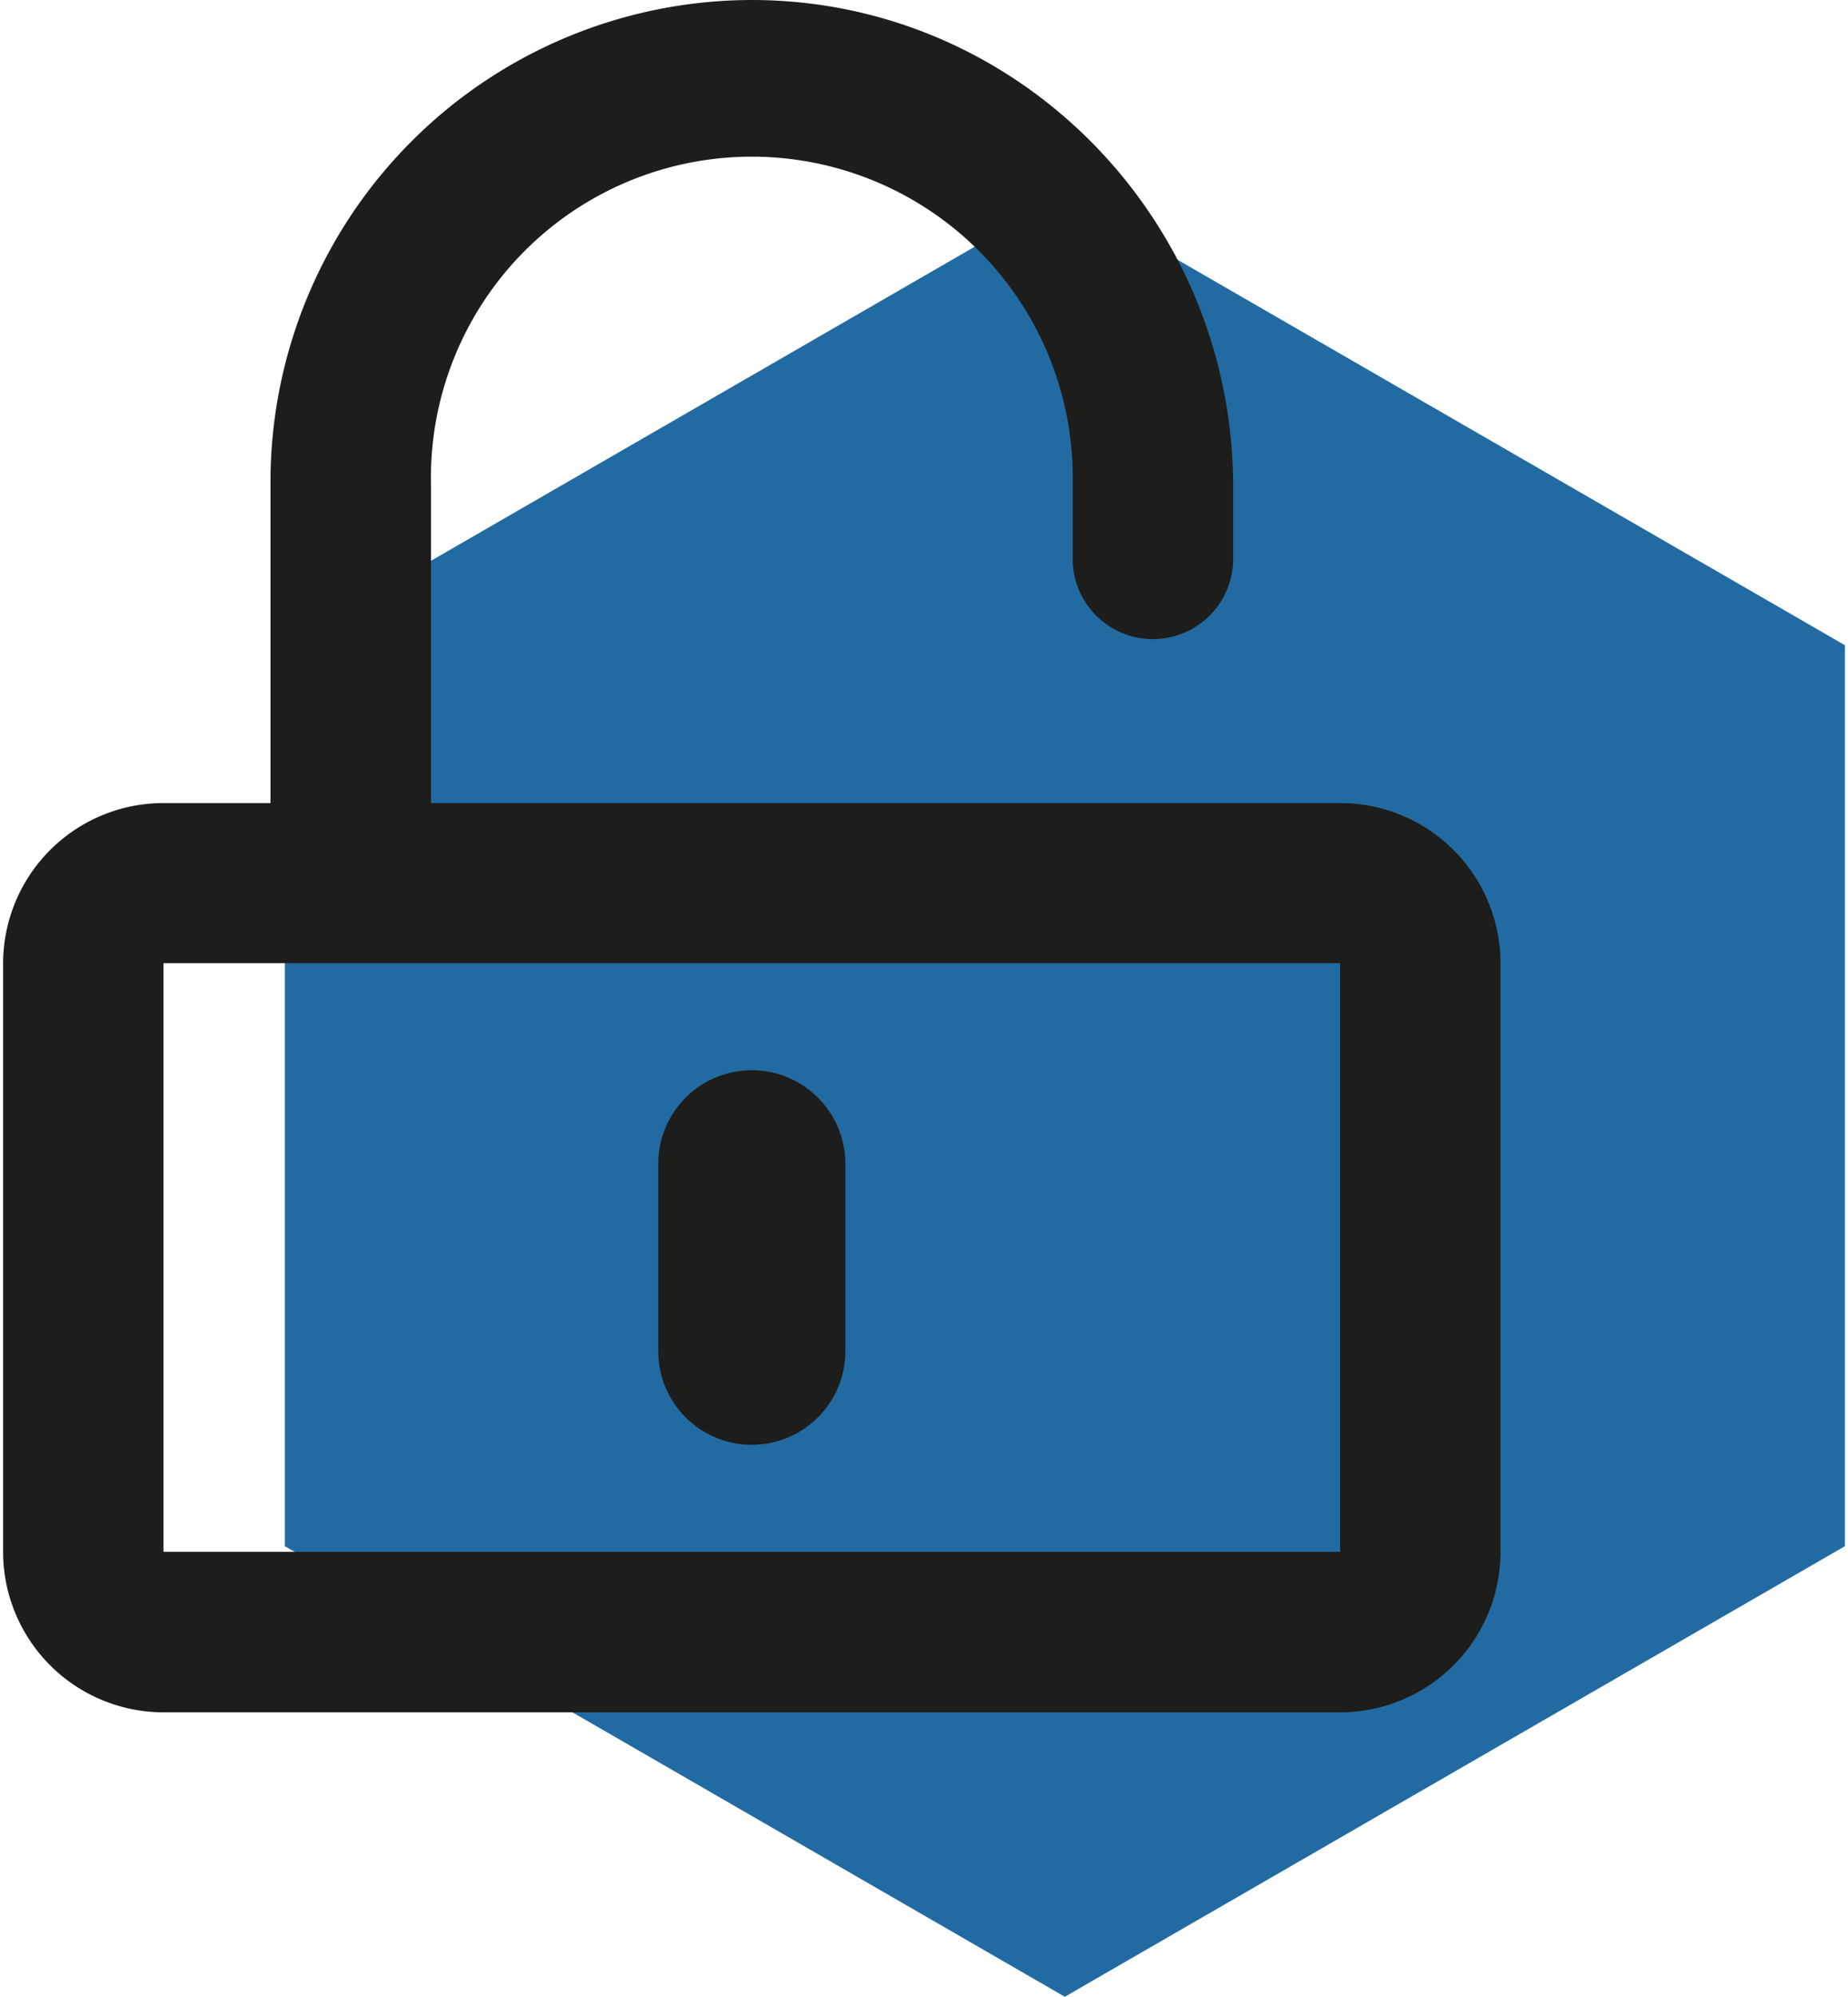
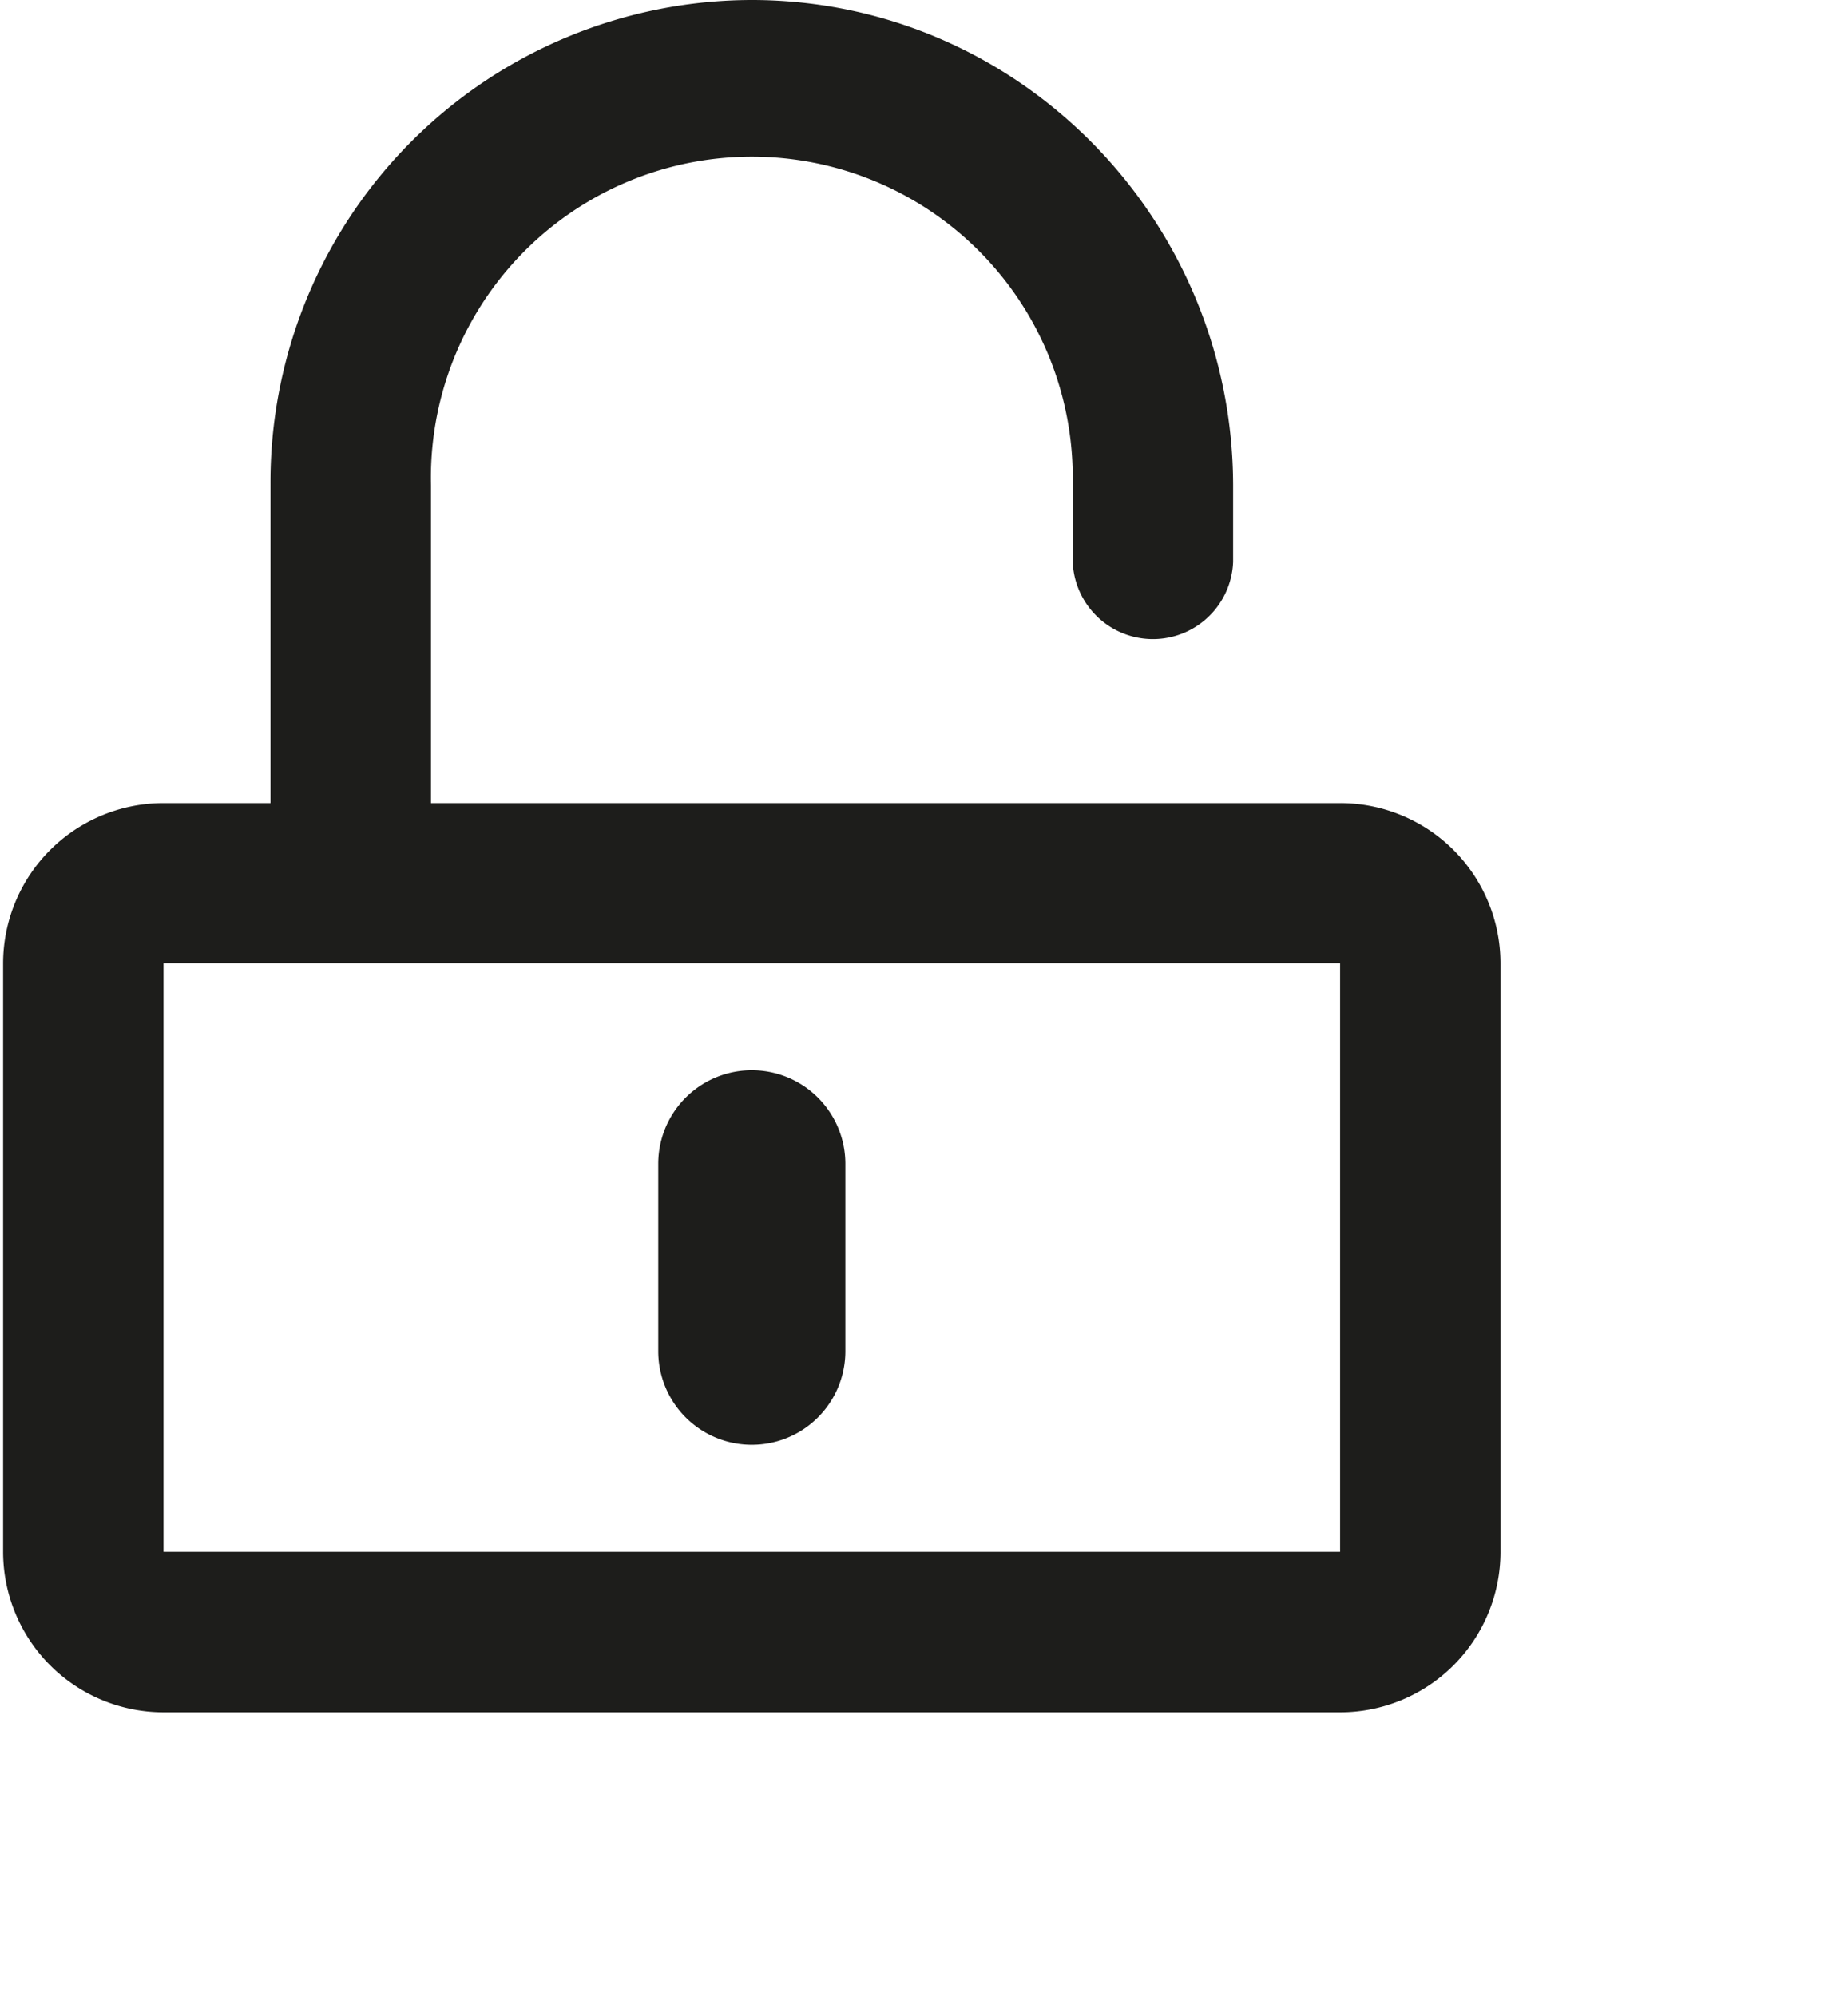
<svg xmlns="http://www.w3.org/2000/svg" id="Ebene_1" data-name="Ebene 1" viewBox="0 0 153.75 166.61" width="100" height="108">
  <defs>
    <style>.cls-1{fill:#226ba2;}.cls-2{fill:#1d1d1b;}</style>
  </defs>
-   <path class="cls-1" d="M88.63,16.24,23.52,53.83V129l65.11,37.59L153.75,129V53.83Z" />
  <path class="cls-2" d="M125,80.36v49.11a13.39,13.39,0,0,1-13.39,13.39H13.39A13.4,13.4,0,0,1,0,129.47V80.36A13.39,13.39,0,0,1,13.39,67h8.93V40.18A40.23,40.23,0,0,1,62.59,0c22.24.06,40.09,18.36,40.09,40.57v6.31a6.7,6.7,0,0,1-13.39,0v-6.7a26.79,26.79,0,1,0-53.57.34V67h75.89A13.38,13.38,0,0,1,125,80.36Zm-13.39,0H13.39v49.11h98.22ZM54.69,112.73V97.1a7.81,7.81,0,0,1,15.62,0v15.63a7.81,7.81,0,1,1-15.62,0Z" />
</svg>